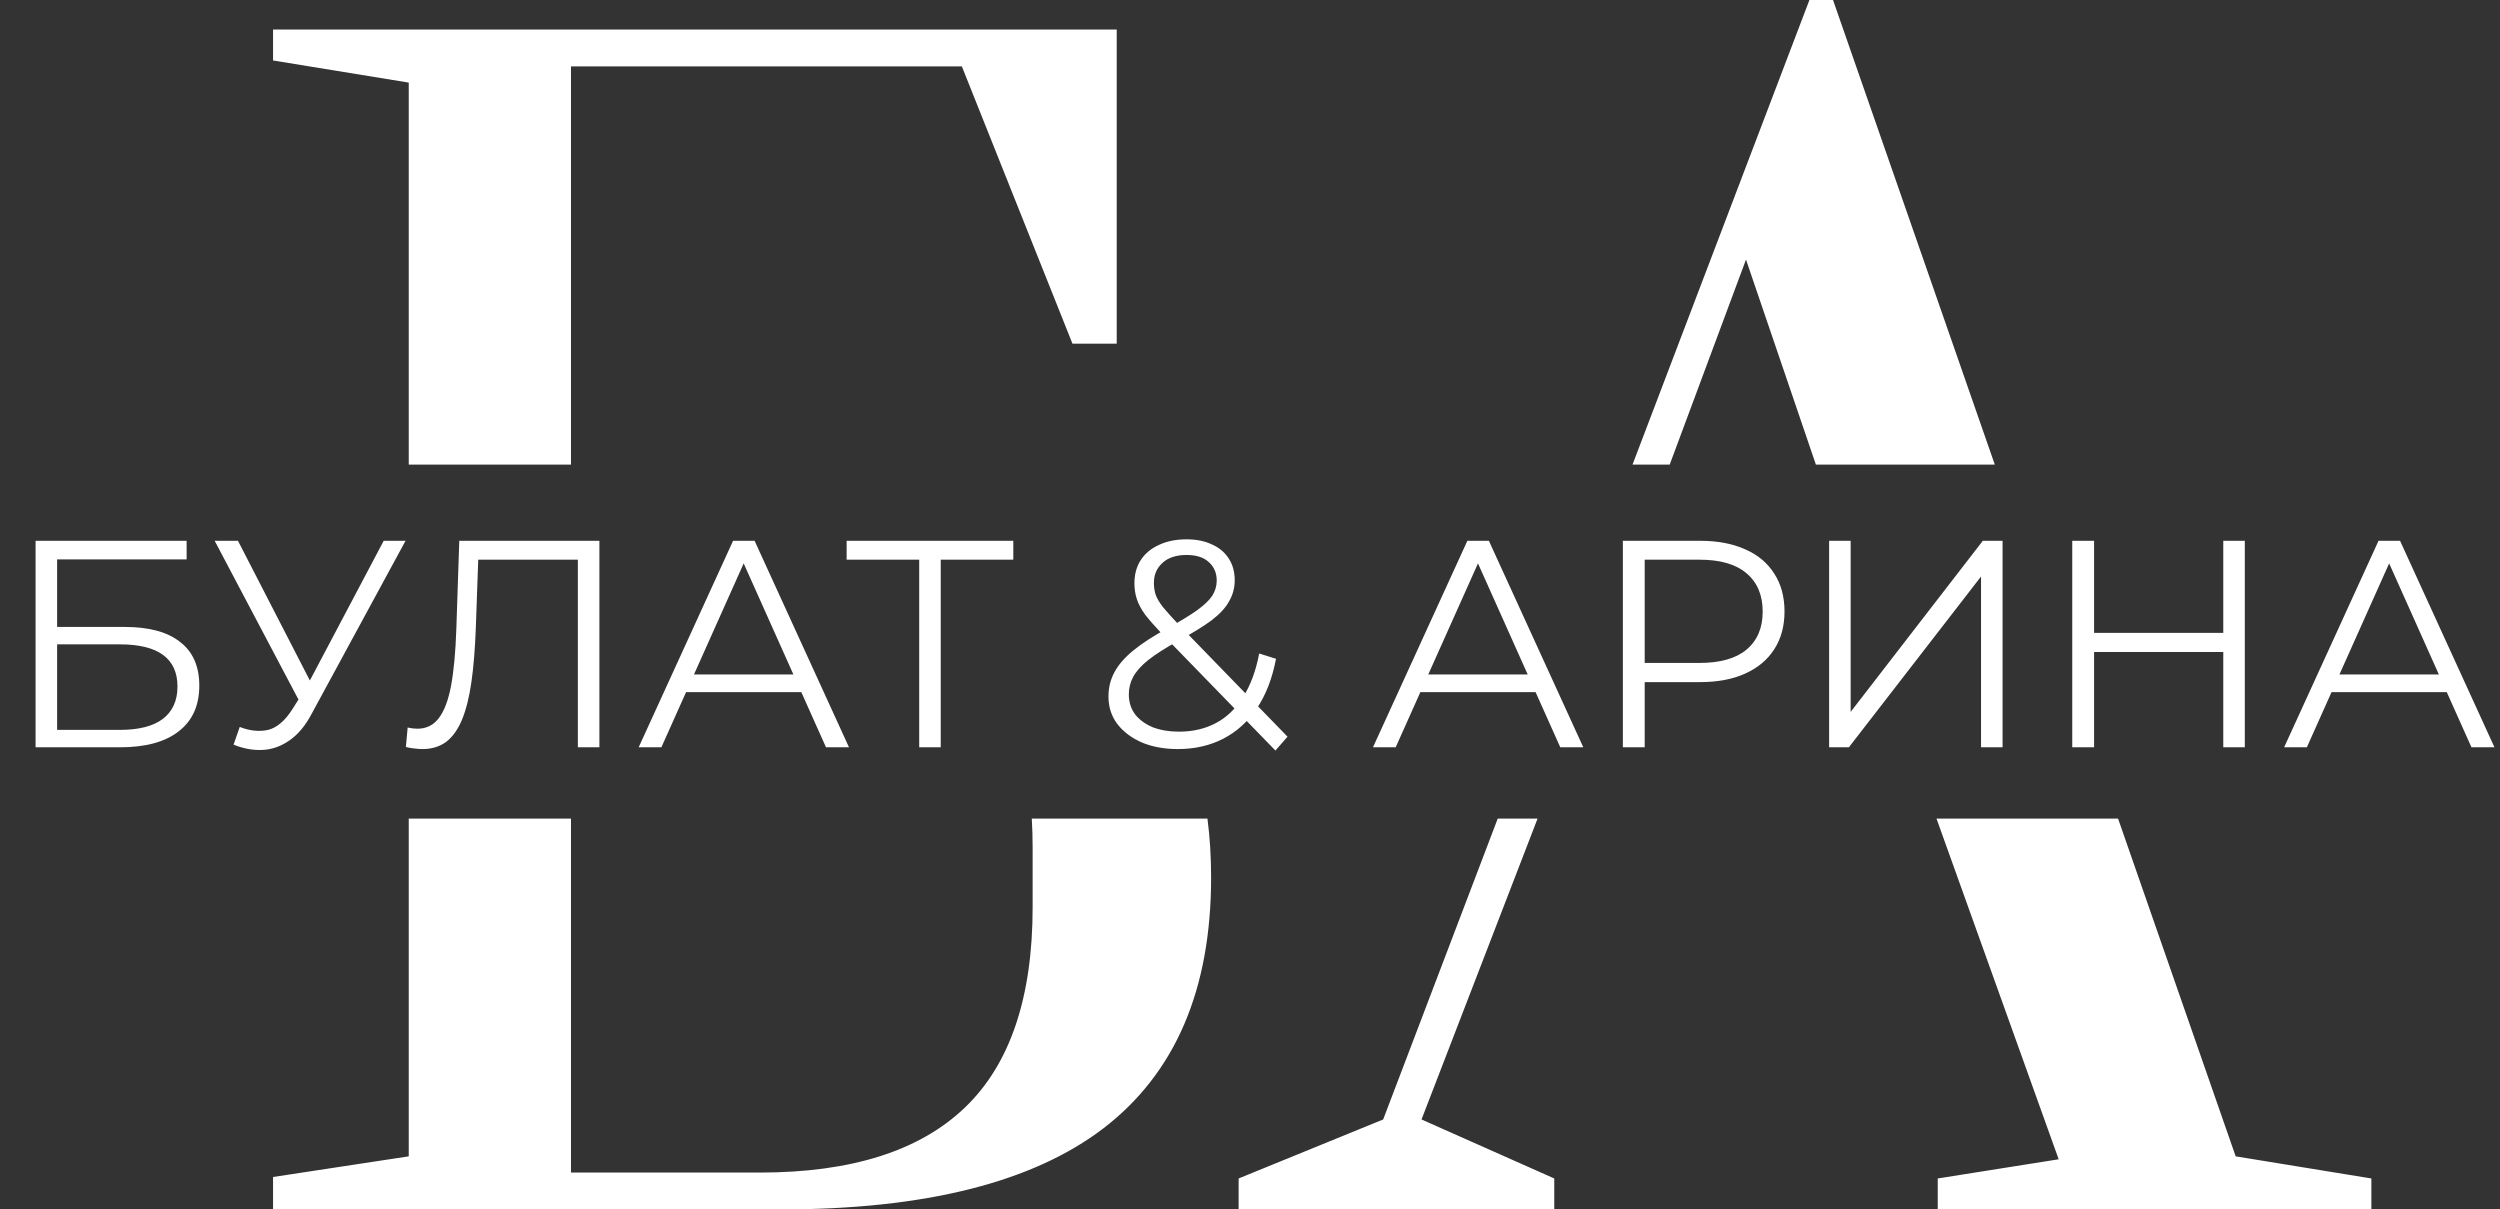
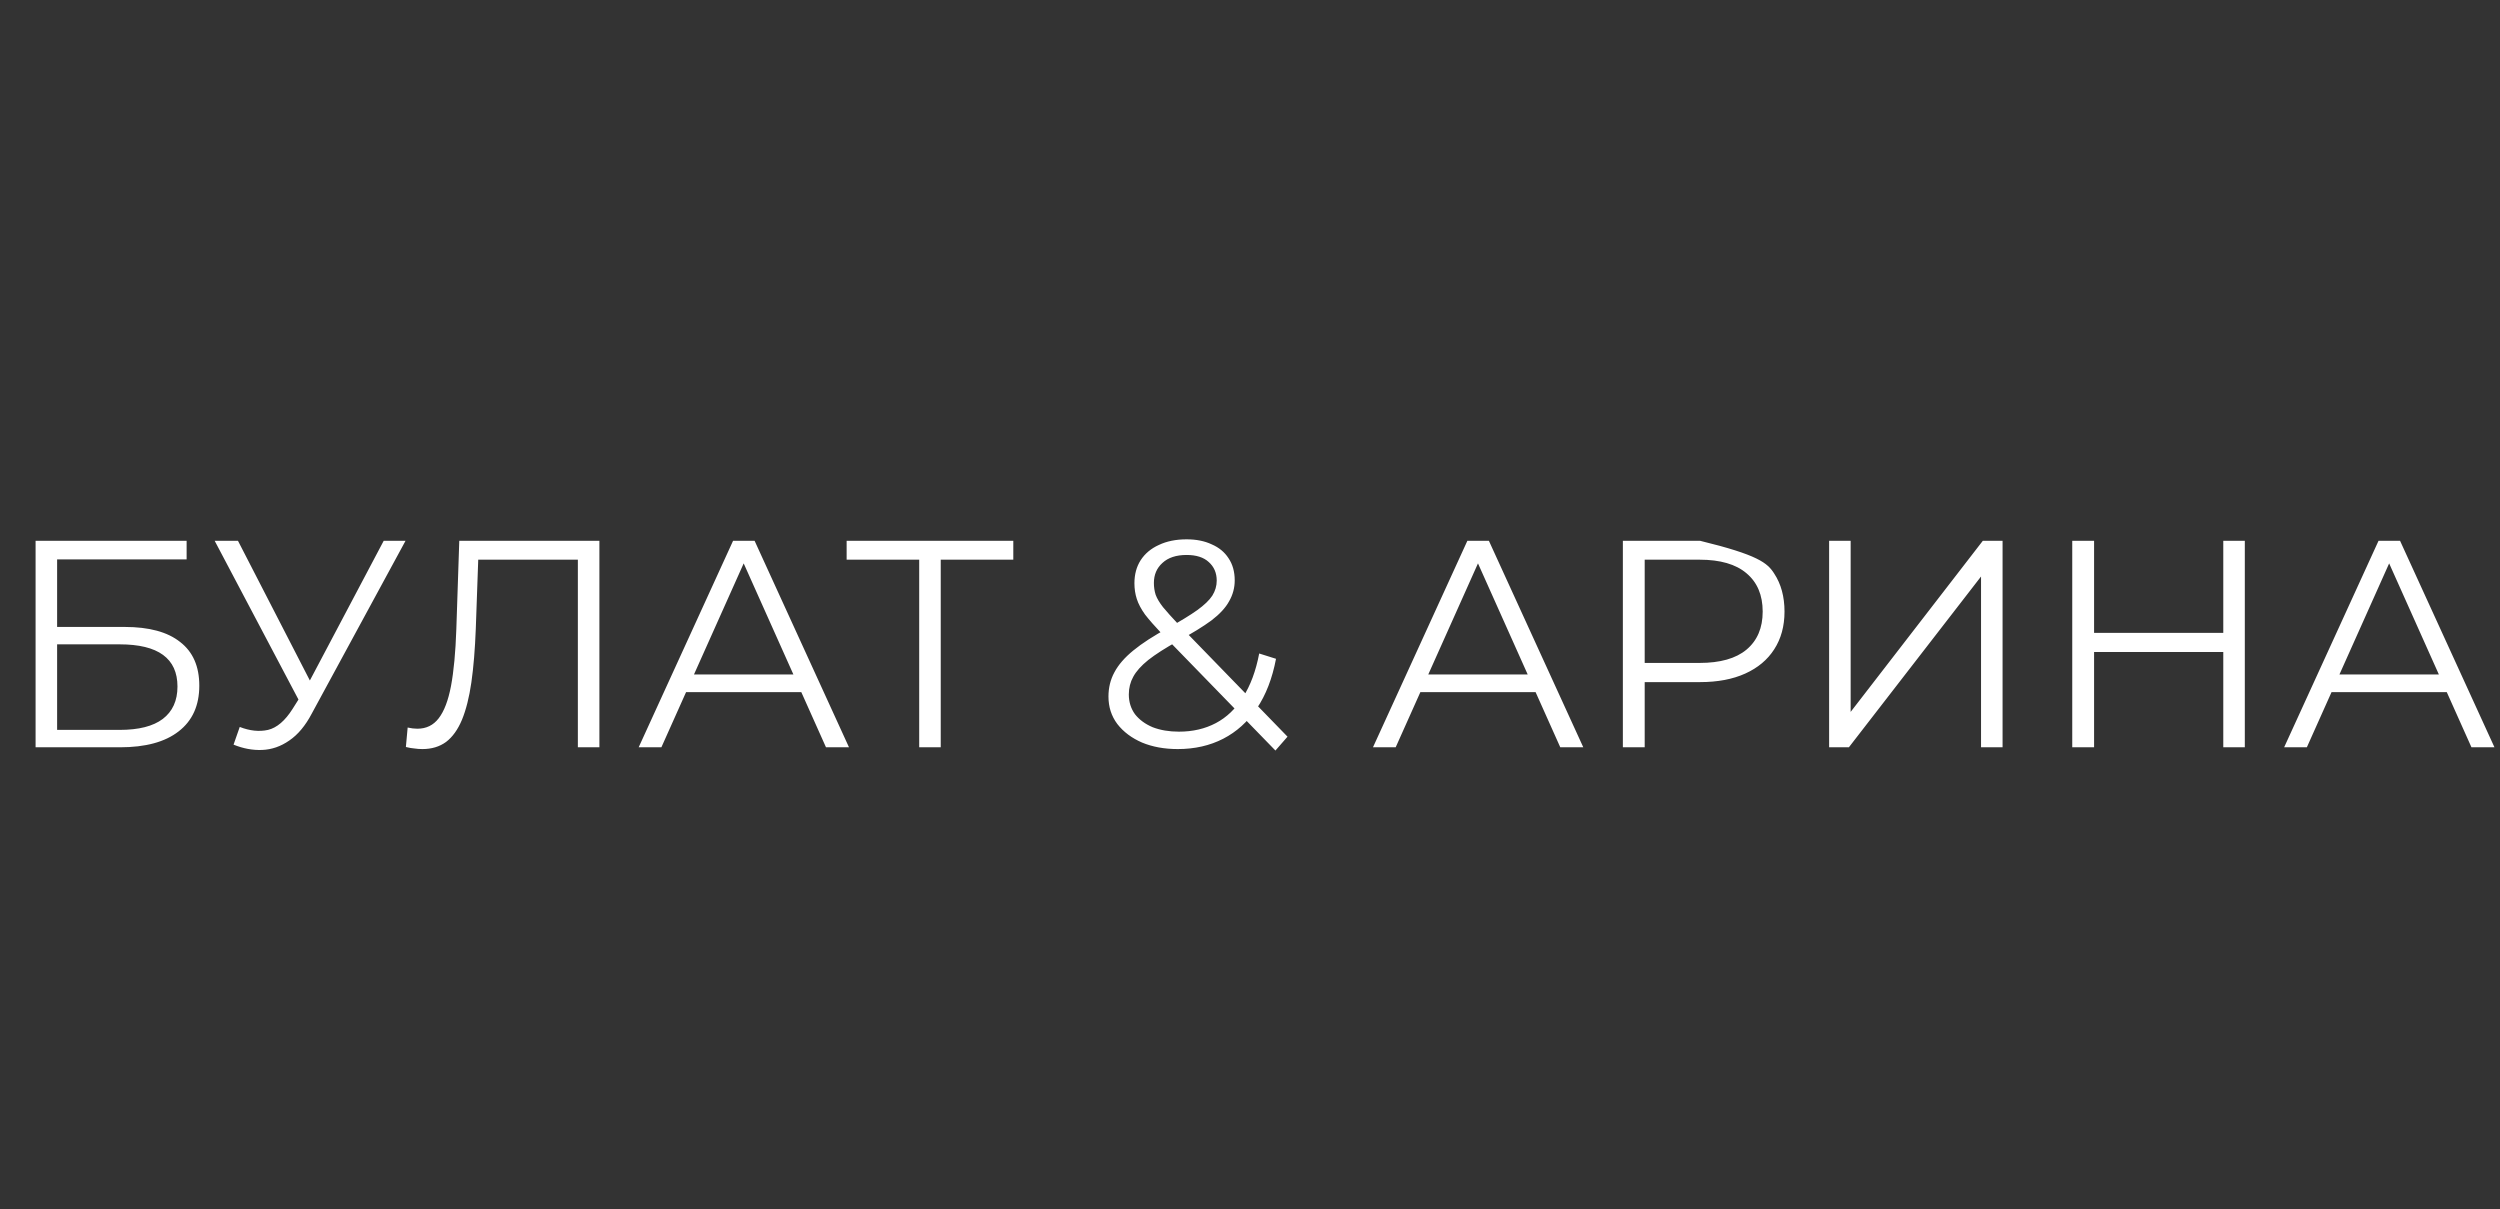
<svg xmlns="http://www.w3.org/2000/svg" width="1017" height="492" viewBox="0 0 1017 492" fill="none">
  <rect x="0" y="0" width="1017" height="492" fill="#333333" stroke="none" />
-   <path fill-rule="evenodd" clip-rule="evenodd" d="M166.278 470.4L111.078 478.8V492H317.478C376.278 492 420.078 481 448.878 459C478.078 436.6 492.678 402.6 492.678 357C492.678 348.6 492.183 340.6 491.192 333H419.732C419.963 336.88 420.078 340.88 420.078 345V369C420.078 405.8 410.878 433 392.478 450.6C374.078 468.2 346.278 477 309.078 477H232.278V333H166.278V470.4ZM166.278 189V33.6L111.078 24.6V12H454.278V139.8H436.278L391.278 27H232.278V189H166.278ZM609.277 333L562.672 455.4L503.872 479.4V492H632.272V479.4L578.272 455.4L625.483 333H609.277ZM787.763 333L837.472 471.6L788.272 479.4V492H964.672V479.4L909.472 470.4L861.627 333H787.763ZM811.484 189L745.672 0H736.072L664.107 189H679.234L710.272 105.6L738.704 189H811.484Z" fill="white" />
-   <path d="M14.476 304V220H75.916V227.56H23.236V255.04H50.716C60.636 255.04 68.156 257.08 73.276 261.16C78.476 265.16 81.076 271.08 81.076 278.92C81.076 287 78.276 293.2 72.676 297.52C67.156 301.84 59.196 304 48.796 304H14.476ZM23.236 296.92H48.676C56.436 296.92 62.276 295.44 66.196 292.48C70.196 289.44 72.196 285.04 72.196 279.28C72.196 267.84 64.356 262.12 48.676 262.12H23.236V296.92ZM97.529 295.72C101.609 297.32 105.449 297.72 109.049 296.92C112.649 296.04 115.969 293.2 119.009 288.4L123.089 281.92L123.929 280.84L156.089 220H164.969L126.809 290.32C124.249 295.2 121.209 298.84 117.689 301.24C114.249 303.64 110.569 304.92 106.649 305.08C102.809 305.24 98.929 304.52 95.009 302.92L97.529 295.72ZM123.689 288.88L87.329 220H96.809L128.489 281.56L123.689 288.88ZM171.833 304.72C170.713 304.72 169.633 304.64 168.593 304.48C167.553 304.4 166.393 304.2 165.113 303.88L165.833 295.96C167.193 296.28 168.513 296.44 169.793 296.44C173.393 296.44 176.273 295.04 178.433 292.24C180.673 289.36 182.353 284.96 183.473 279.04C184.593 273.04 185.313 265.36 185.633 256L186.833 220H243.833V304H235.073V225.28L237.353 227.68H192.473L194.633 225.16L193.553 255.76C193.233 264.16 192.633 271.44 191.753 277.6C190.873 283.68 189.593 288.76 187.913 292.84C186.233 296.84 184.073 299.84 181.433 301.84C178.793 303.76 175.593 304.72 171.833 304.72ZM259.812 304L298.212 220H306.972L345.372 304H336.012L300.732 225.16H304.332L269.052 304H259.812ZM274.932 281.56L277.572 274.36H326.412L329.052 281.56H274.932ZM373.93 304V225.28L376.33 227.68H344.41V220H412.21V227.68H380.41L382.69 225.28V304H373.93ZM479.123 304.72C473.683 304.72 468.843 303.84 464.603 302.08C460.363 300.24 457.003 297.72 454.523 294.52C452.123 291.32 450.923 287.6 450.923 283.36C450.923 279.76 451.723 276.48 453.323 273.52C454.923 270.48 457.483 267.52 461.003 264.64C464.603 261.68 469.363 258.6 475.283 255.4C480.323 252.6 484.243 250.2 487.043 248.2C489.923 246.12 491.963 244.16 493.163 242.32C494.363 240.4 494.963 238.36 494.963 236.2C494.963 233.08 493.883 230.56 491.723 228.64C489.643 226.72 486.643 225.76 482.723 225.76C478.483 225.76 475.203 226.84 472.883 229C470.563 231.08 469.403 233.8 469.403 237.16C469.403 238.84 469.643 240.44 470.123 241.96C470.683 243.48 471.683 245.16 473.123 247C474.643 248.84 476.723 251.16 479.363 253.96L523.763 299.68L518.843 305.32L472.523 257.68C469.723 254.72 467.483 252.16 465.803 250C464.203 247.76 463.083 245.64 462.443 243.64C461.803 241.64 461.483 239.52 461.483 237.28C461.483 233.68 462.323 230.56 464.003 227.92C465.763 225.2 468.243 223.12 471.443 221.68C474.643 220.16 478.403 219.4 482.723 219.4C486.643 219.4 490.043 220.08 492.923 221.44C495.883 222.72 498.163 224.6 499.763 227.08C501.443 229.56 502.283 232.56 502.283 236.08C502.283 239.12 501.523 241.96 500.003 244.6C498.563 247.24 496.163 249.84 492.803 252.4C489.443 254.88 484.883 257.68 479.123 260.8C474.083 263.6 470.083 266.16 467.123 268.48C464.243 270.8 462.203 273.08 461.003 275.32C459.803 277.48 459.203 279.88 459.203 282.52C459.203 285.56 460.043 288.24 461.723 290.56C463.483 292.8 465.883 294.56 468.923 295.84C472.043 297.04 475.603 297.64 479.603 297.64C485.203 297.64 490.203 296.48 494.603 294.16C499.003 291.84 502.683 288.32 505.643 283.6C508.683 278.88 510.883 272.96 512.243 265.84L519.083 268C517.563 276 514.963 282.72 511.283 288.16C507.603 293.6 503.043 297.72 497.603 300.52C492.163 303.32 486.003 304.72 479.123 304.72ZM558.523 304L596.923 220H605.683L644.083 304H634.723L599.443 225.16H603.043L567.763 304H558.523ZM573.643 281.56L576.283 274.36H625.123L627.763 281.56H573.643ZM660.18 304V220H691.62C698.74 220 704.86 221.16 709.98 223.48C715.1 225.72 719.02 229 721.74 233.32C724.54 237.56 725.94 242.72 725.94 248.8C725.94 254.72 724.54 259.84 721.74 264.16C719.02 268.4 715.1 271.68 709.98 274C704.86 276.32 698.74 277.48 691.62 277.48H665.1L669.06 273.28V304H660.18ZM669.06 274L665.1 269.68H691.38C699.78 269.68 706.14 267.88 710.46 264.28C714.86 260.6 717.06 255.44 717.06 248.8C717.06 242.08 714.86 236.88 710.46 233.2C706.14 229.52 699.78 227.68 691.38 227.68H665.1L669.06 223.48V274ZM744.086 304V220H752.846V289.6L806.606 220H814.646V304H805.886V234.52L752.126 304H744.086ZM904.432 220H913.192V304H904.432V220ZM851.872 304H842.992V220H851.872V304ZM905.272 265.24H850.912V257.44H905.272V265.24ZM929.187 304L967.587 220H976.347L1014.75 304H1005.39L970.107 225.16H973.707L938.427 304H929.187ZM944.307 281.56L946.947 274.36H995.787L998.427 281.56H944.307Z" fill="white" />
+   <path d="M14.476 304V220H75.916V227.56H23.236V255.04H50.716C60.636 255.04 68.156 257.08 73.276 261.16C78.476 265.16 81.076 271.08 81.076 278.92C81.076 287 78.276 293.2 72.676 297.52C67.156 301.84 59.196 304 48.796 304H14.476ZM23.236 296.92H48.676C56.436 296.92 62.276 295.44 66.196 292.48C70.196 289.44 72.196 285.04 72.196 279.28C72.196 267.84 64.356 262.12 48.676 262.12H23.236V296.92ZM97.529 295.72C101.609 297.32 105.449 297.72 109.049 296.92C112.649 296.04 115.969 293.2 119.009 288.4L123.089 281.92L123.929 280.84L156.089 220H164.969L126.809 290.32C124.249 295.2 121.209 298.84 117.689 301.24C114.249 303.64 110.569 304.92 106.649 305.08C102.809 305.24 98.929 304.52 95.009 302.92L97.529 295.72ZM123.689 288.88L87.329 220H96.809L128.489 281.56L123.689 288.88ZM171.833 304.72C170.713 304.72 169.633 304.64 168.593 304.48C167.553 304.4 166.393 304.2 165.113 303.88L165.833 295.96C167.193 296.28 168.513 296.44 169.793 296.44C173.393 296.44 176.273 295.04 178.433 292.24C180.673 289.36 182.353 284.96 183.473 279.04C184.593 273.04 185.313 265.36 185.633 256L186.833 220H243.833V304H235.073V225.28L237.353 227.68H192.473L194.633 225.16L193.553 255.76C193.233 264.16 192.633 271.44 191.753 277.6C190.873 283.68 189.593 288.76 187.913 292.84C186.233 296.84 184.073 299.84 181.433 301.84C178.793 303.76 175.593 304.72 171.833 304.72ZM259.812 304L298.212 220H306.972L345.372 304H336.012L300.732 225.16H304.332L269.052 304H259.812ZM274.932 281.56L277.572 274.36H326.412L329.052 281.56H274.932ZM373.93 304V225.28L376.33 227.68H344.41V220H412.21V227.68H380.41L382.69 225.28V304H373.93ZM479.123 304.72C473.683 304.72 468.843 303.84 464.603 302.08C460.363 300.24 457.003 297.72 454.523 294.52C452.123 291.32 450.923 287.6 450.923 283.36C450.923 279.76 451.723 276.48 453.323 273.52C454.923 270.48 457.483 267.52 461.003 264.64C464.603 261.68 469.363 258.6 475.283 255.4C480.323 252.6 484.243 250.2 487.043 248.2C489.923 246.12 491.963 244.16 493.163 242.32C494.363 240.4 494.963 238.36 494.963 236.2C494.963 233.08 493.883 230.56 491.723 228.64C489.643 226.72 486.643 225.76 482.723 225.76C478.483 225.76 475.203 226.84 472.883 229C470.563 231.08 469.403 233.8 469.403 237.16C469.403 238.84 469.643 240.44 470.123 241.96C470.683 243.48 471.683 245.16 473.123 247C474.643 248.84 476.723 251.16 479.363 253.96L523.763 299.68L518.843 305.32L472.523 257.68C469.723 254.72 467.483 252.16 465.803 250C464.203 247.76 463.083 245.64 462.443 243.64C461.803 241.64 461.483 239.52 461.483 237.28C461.483 233.68 462.323 230.56 464.003 227.92C465.763 225.2 468.243 223.12 471.443 221.68C474.643 220.16 478.403 219.4 482.723 219.4C486.643 219.4 490.043 220.08 492.923 221.44C495.883 222.72 498.163 224.6 499.763 227.08C501.443 229.56 502.283 232.56 502.283 236.08C502.283 239.12 501.523 241.96 500.003 244.6C498.563 247.24 496.163 249.84 492.803 252.4C489.443 254.88 484.883 257.68 479.123 260.8C474.083 263.6 470.083 266.16 467.123 268.48C464.243 270.8 462.203 273.08 461.003 275.32C459.803 277.48 459.203 279.88 459.203 282.52C459.203 285.56 460.043 288.24 461.723 290.56C463.483 292.8 465.883 294.56 468.923 295.84C472.043 297.04 475.603 297.64 479.603 297.64C485.203 297.64 490.203 296.48 494.603 294.16C499.003 291.84 502.683 288.32 505.643 283.6C508.683 278.88 510.883 272.96 512.243 265.84L519.083 268C517.563 276 514.963 282.72 511.283 288.16C507.603 293.6 503.043 297.72 497.603 300.52C492.163 303.32 486.003 304.72 479.123 304.72ZM558.523 304L596.923 220H605.683L644.083 304H634.723L599.443 225.16H603.043L567.763 304H558.523ZM573.643 281.56L576.283 274.36H625.123L627.763 281.56H573.643ZM660.18 304V220H691.62C715.1 225.72 719.02 229 721.74 233.32C724.54 237.56 725.94 242.72 725.94 248.8C725.94 254.72 724.54 259.84 721.74 264.16C719.02 268.4 715.1 271.68 709.98 274C704.86 276.32 698.74 277.48 691.62 277.48H665.1L669.06 273.28V304H660.18ZM669.06 274L665.1 269.68H691.38C699.78 269.68 706.14 267.88 710.46 264.28C714.86 260.6 717.06 255.44 717.06 248.8C717.06 242.08 714.86 236.88 710.46 233.2C706.14 229.52 699.78 227.68 691.38 227.68H665.1L669.06 223.48V274ZM744.086 304V220H752.846V289.6L806.606 220H814.646V304H805.886V234.52L752.126 304H744.086ZM904.432 220H913.192V304H904.432V220ZM851.872 304H842.992V220H851.872V304ZM905.272 265.24H850.912V257.44H905.272V265.24ZM929.187 304L967.587 220H976.347L1014.75 304H1005.39L970.107 225.16H973.707L938.427 304H929.187ZM944.307 281.56L946.947 274.36H995.787L998.427 281.56H944.307Z" fill="white" />
</svg>